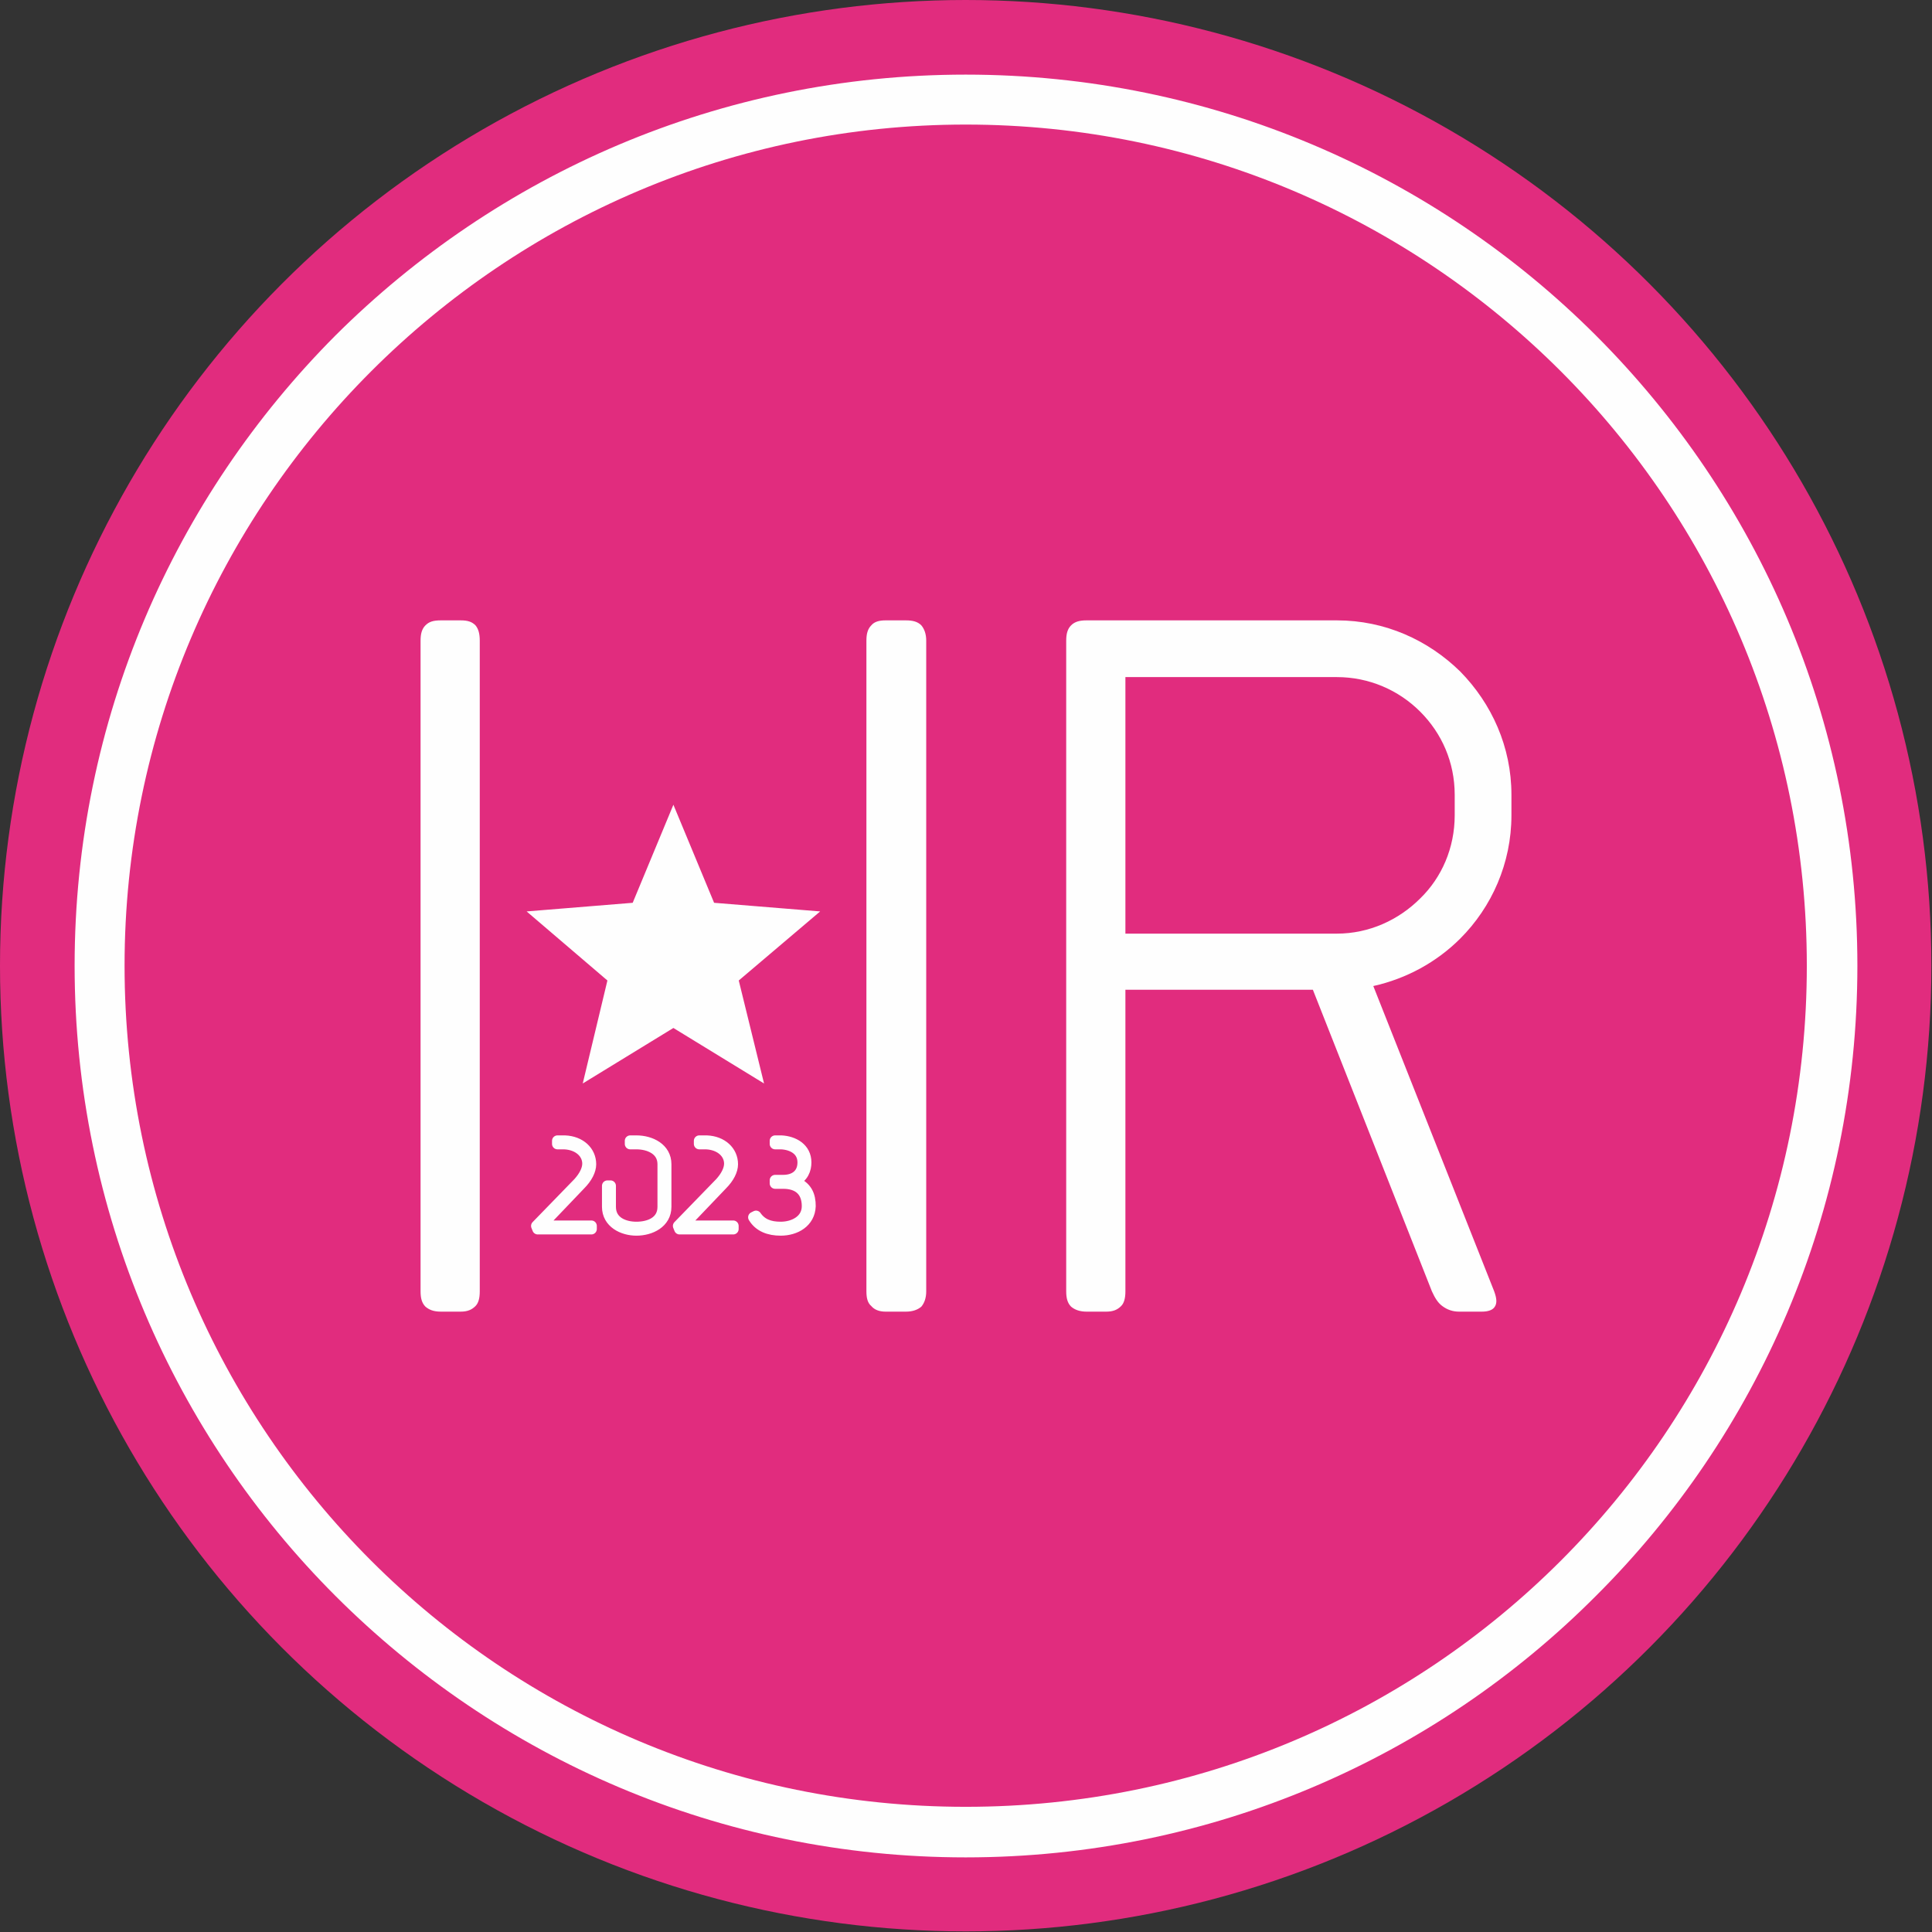
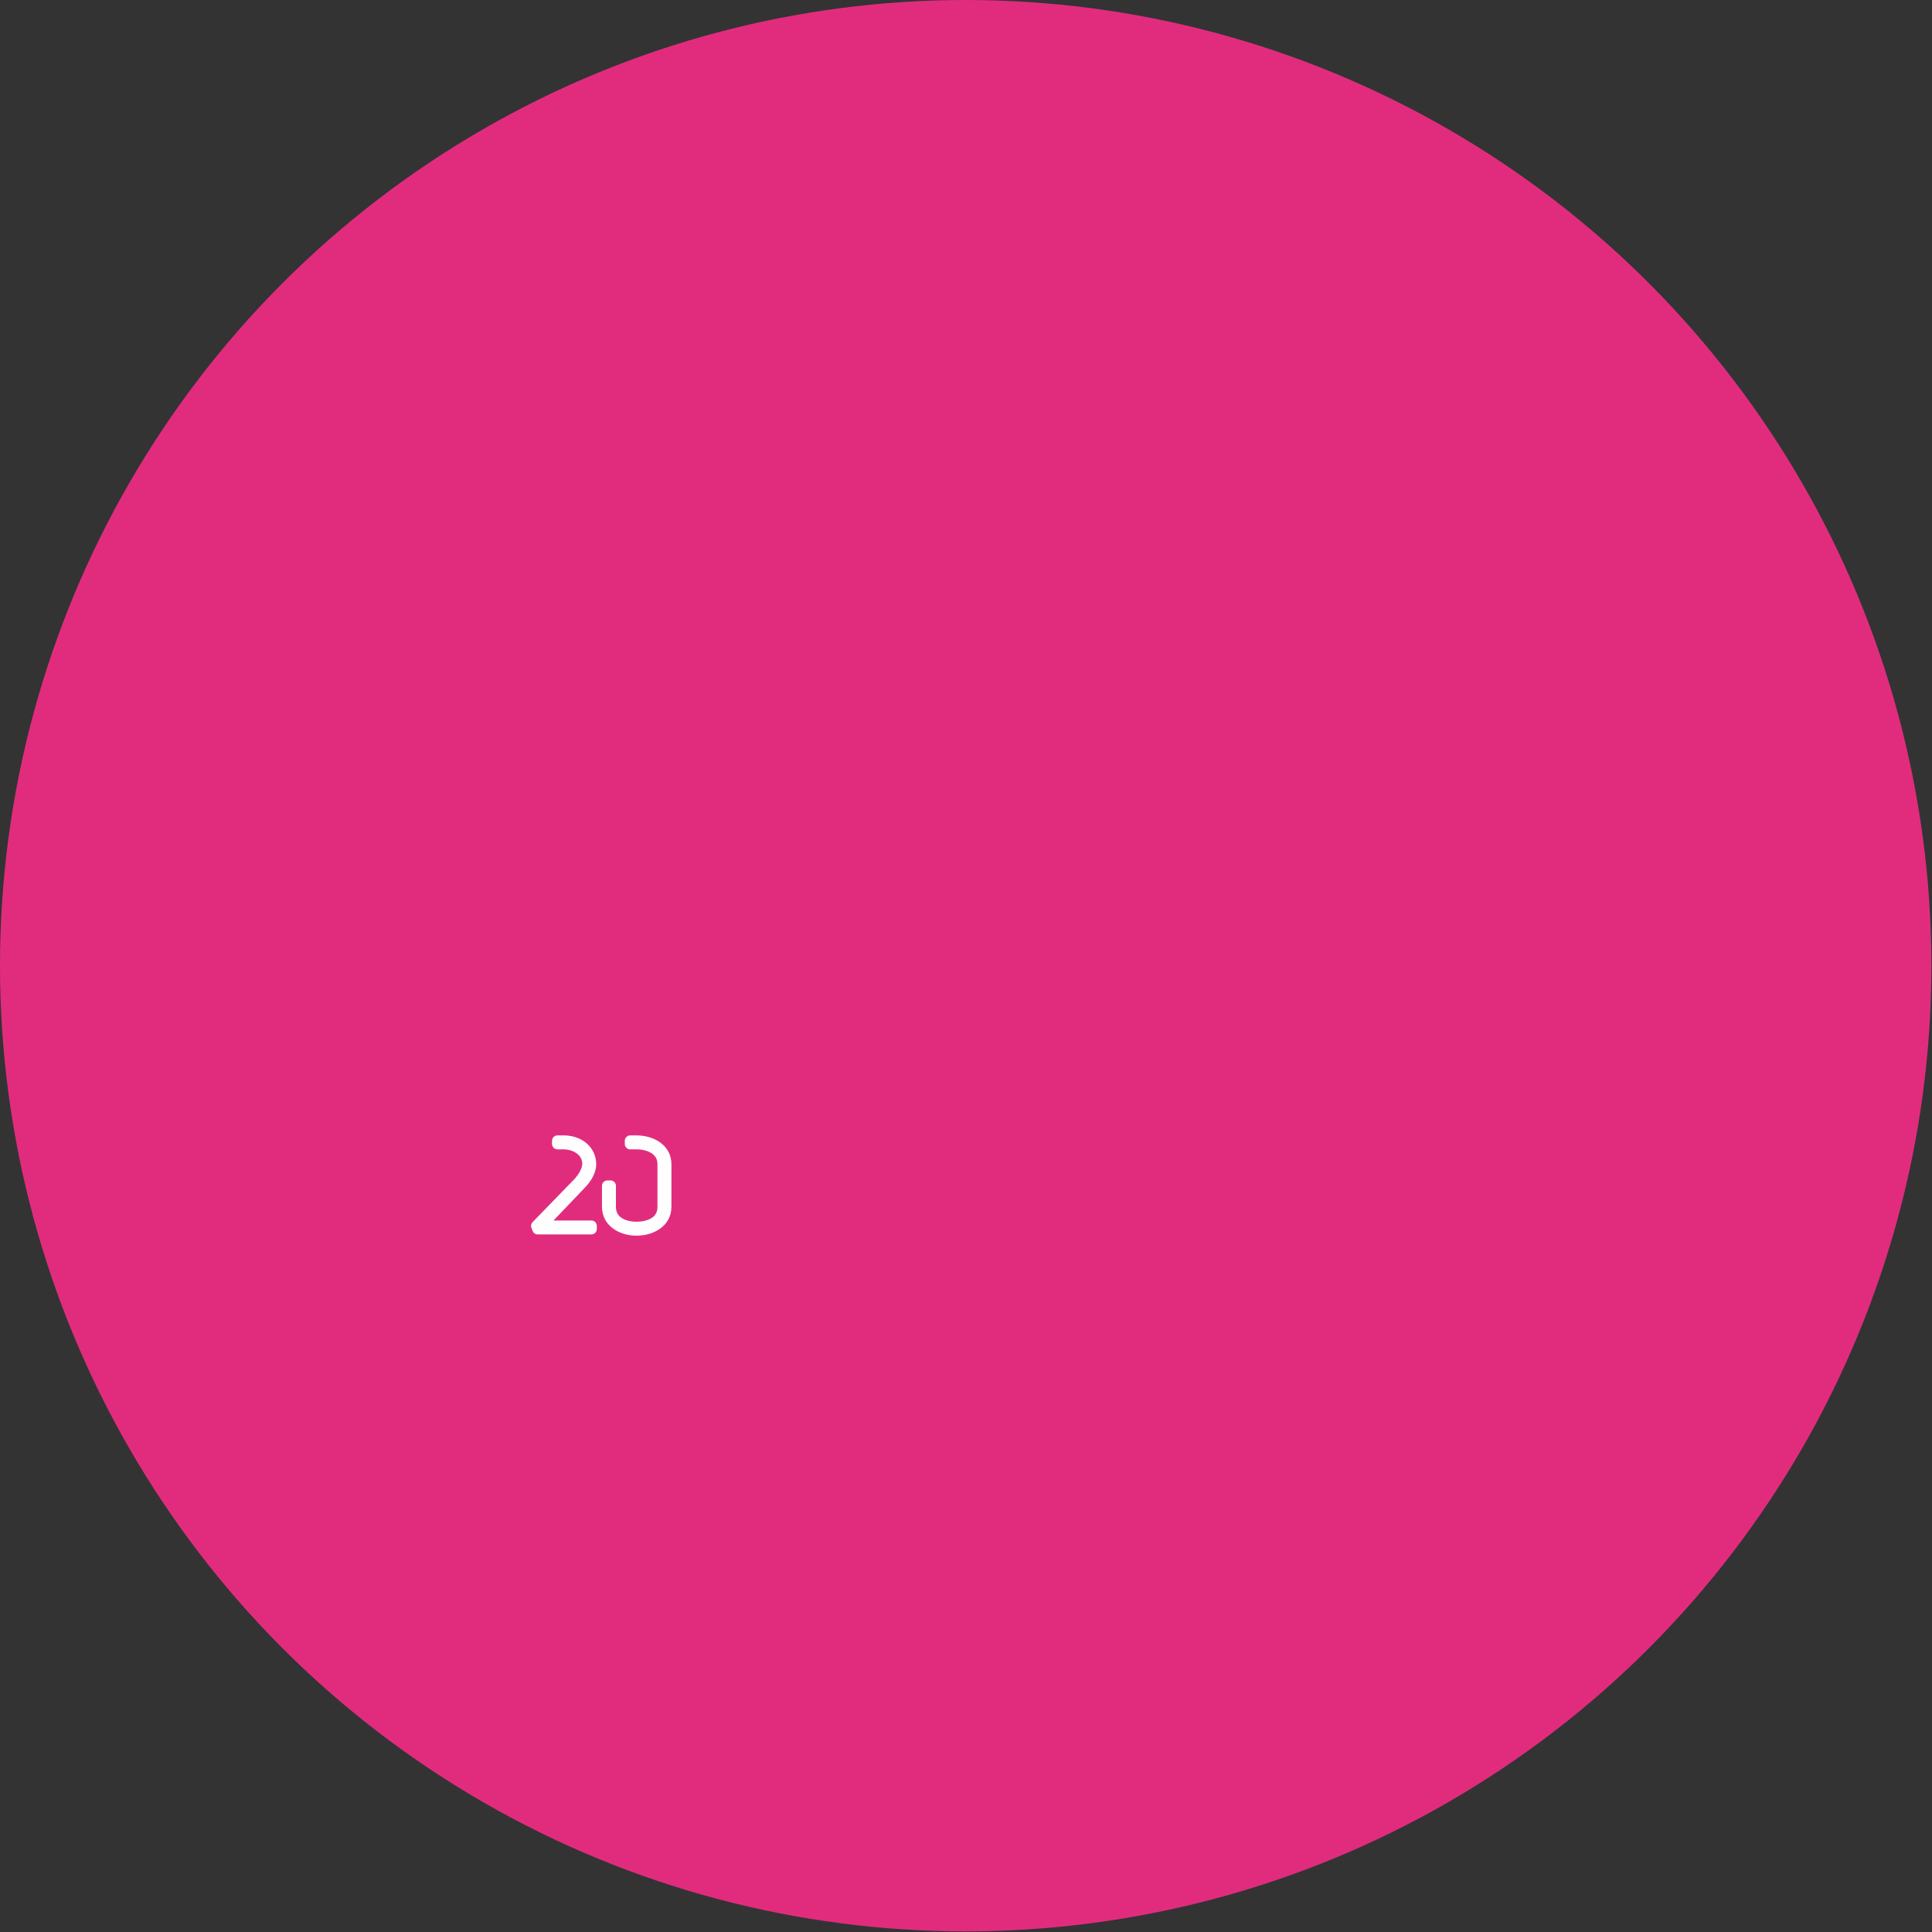
<svg xmlns="http://www.w3.org/2000/svg" xml:space="preserve" width="31.327mm" height="31.327mm" version="1.1" style="shape-rendering:geometricPrecision; text-rendering:geometricPrecision; image-rendering:optimizeQuality; fill-rule:evenodd; clip-rule:evenodd" viewBox="0 0 3133 3133">
  <rect x="0" y="0" width="3133" height="3133" fill="#333333" stroke="none" />
  <defs>
    <style type="text/css">
   
    .str0 {stroke:#FEFEFE;stroke-width:17.63;stroke-linecap:round;stroke-linejoin:round}
    .fil2 {fill:#FEFEFE}
    .fil1 {fill:#FEFEFE;fill-rule:nonzero}
    .fil0 {fill:#E12C7E;fill-rule:nonzero}
   
  </style>
  </defs>
  <g id="Layer_x0020_1">
    <g id="_793587000">
      <circle class="fil0" cx="1566" cy="1566" r="1566" />
-       <path class="fil1" d="M1566 121c399,0 761,162 1022,423 262,262 424,623 424,1022 0,399 -162,761 -424,1022 -261,262 -623,424 -1022,424 -399,0 -760,-162 -1022,-424 -261,-261 -423,-623 -423,-1022 0,-399 162,-760 423,-1022 262,-261 623,-423 1022,-423zm-474 1184l66 159 172 14 -132 112 41 167 -147 -90 -147 90 40 -167 -131 -112 172 -14 66 -159zm-314 789c0,11 -2,19 -7,24l0 0c-6,6 -13,9 -24,9l-32 0c-12,0 -19,-3 -25,-8 -6,-6 -8,-14 -8,-25l0 -1055c0,-11 2,-19 8,-25l0 0c6,-6 13,-8 25,-8l32 0c11,0 18,2 24,8l0 0c5,6 7,14 7,25 0,474 0,576 0,1055zm658 -1088l33 0c11,0 19,2 25,8l0 0c5,6 8,14 8,25l0 1055c0,11 -3,19 -8,25l0 0c-6,5 -14,8 -25,8l-33 0c-10,0 -18,-3 -23,-9 -6,-5 -8,-13 -8,-24 0,-479 0,-581 0,-1055 0,-11 2,-19 8,-25 5,-6 13,-8 23,-8zm791 593l196 495c4,11 5,19 1,25l0 0c-3,5 -10,8 -21,8l-37 0c-10,0 -19,-3 -27,-9 -7,-5 -12,-13 -17,-24l-193 -489 -40 0 0 0 -264 0 0 489c0,11 -2,19 -7,24l0 0c-6,6 -13,9 -24,9l-32 0c-11,0 -19,-3 -25,-8 -6,-6 -8,-14 -8,-25l0 -1055c0,-11 2,-19 8,-25l0 0c6,-6 14,-8 25,-8l53 0 274 0 79 0c78,0 148,32 200,83l0 0c51,52 83,122 83,200l0 33c0,78 -32,149 -83,200l0 0c-38,38 -87,65 -141,77zm-138 -85l79 0c52,0 100,-22 135,-57l0 0c35,-34 56,-82 56,-135l0 -33c0,-53 -21,-100 -56,-135l0 0c-35,-35 -83,-56 -135,-56l-79 0 0 0 -264 0 0 416 97 0 167 0zm442 -912c-247,-247 -588,-400 -965,-400 -376,0 -717,153 -964,400 -247,247 -400,588 -400,964 0,377 153,718 400,965 247,247 588,399 964,399 377,0 718,-152 965,-399 247,-247 399,-588 399,-965 0,-376 -152,-717 -399,-964z" />
      <g>
        <path class="fil2 str0" d="M915 1855c23,1 38,15 38,32 0,10 -6,21 -15,31l-68 70 2 5 87 0 0 -5 -82 0 64 -67c11,-11 17,-23 17,-33 0,-21 -17,-37 -42,-38l0 0 -1 0 0 0 0 0 -11 0 0 5 9 0 0 0 0 0 1 0 0 0 0 0 0 0 0 0c0,0 1,0 1,0zm117 -5l-10 0 0 5 10 0 0 0c20,0 43,9 43,33l0 69c0,25 -23,33 -43,33 -19,0 -42,-8 -42,-33l0 -34 -5 0 0 34c0,26 25,38 47,38 23,0 48,-12 48,-38l0 -69c0,-26 -25,-38 -48,-38z" />
-         <path class="fil2 str0" d="M1267 1850l-10 0 0 5 10 0 0 0c18,1 35,10 35,30 0,19 -13,29 -32,29l-13 0 0 5 13 0c24,0 39,12 39,37 0,23 -22,34 -43,34 -18,0 -31,-5 -40,-18l-4 2c9,15 25,21 44,21 24,0 47,-13 48,-39 0,-17 -5,-32 -27,-40 16,-7 20,-20 20,-31 0,-23 -20,-34 -40,-35l0 0zm-121 0l0 0 -1 0 -1 0 0 0 0 0 -10 0 0 5 10 0 0 0 1 0c23,1 38,15 38,32 0,10 -6,21 -15,31l-68 70 2 5 87 0 0 -5 -82 0 64 -67c11,-11 17,-23 17,-33 0,-21 -17,-37 -42,-38l0 0z" />
      </g>
    </g>
  </g>
</svg>